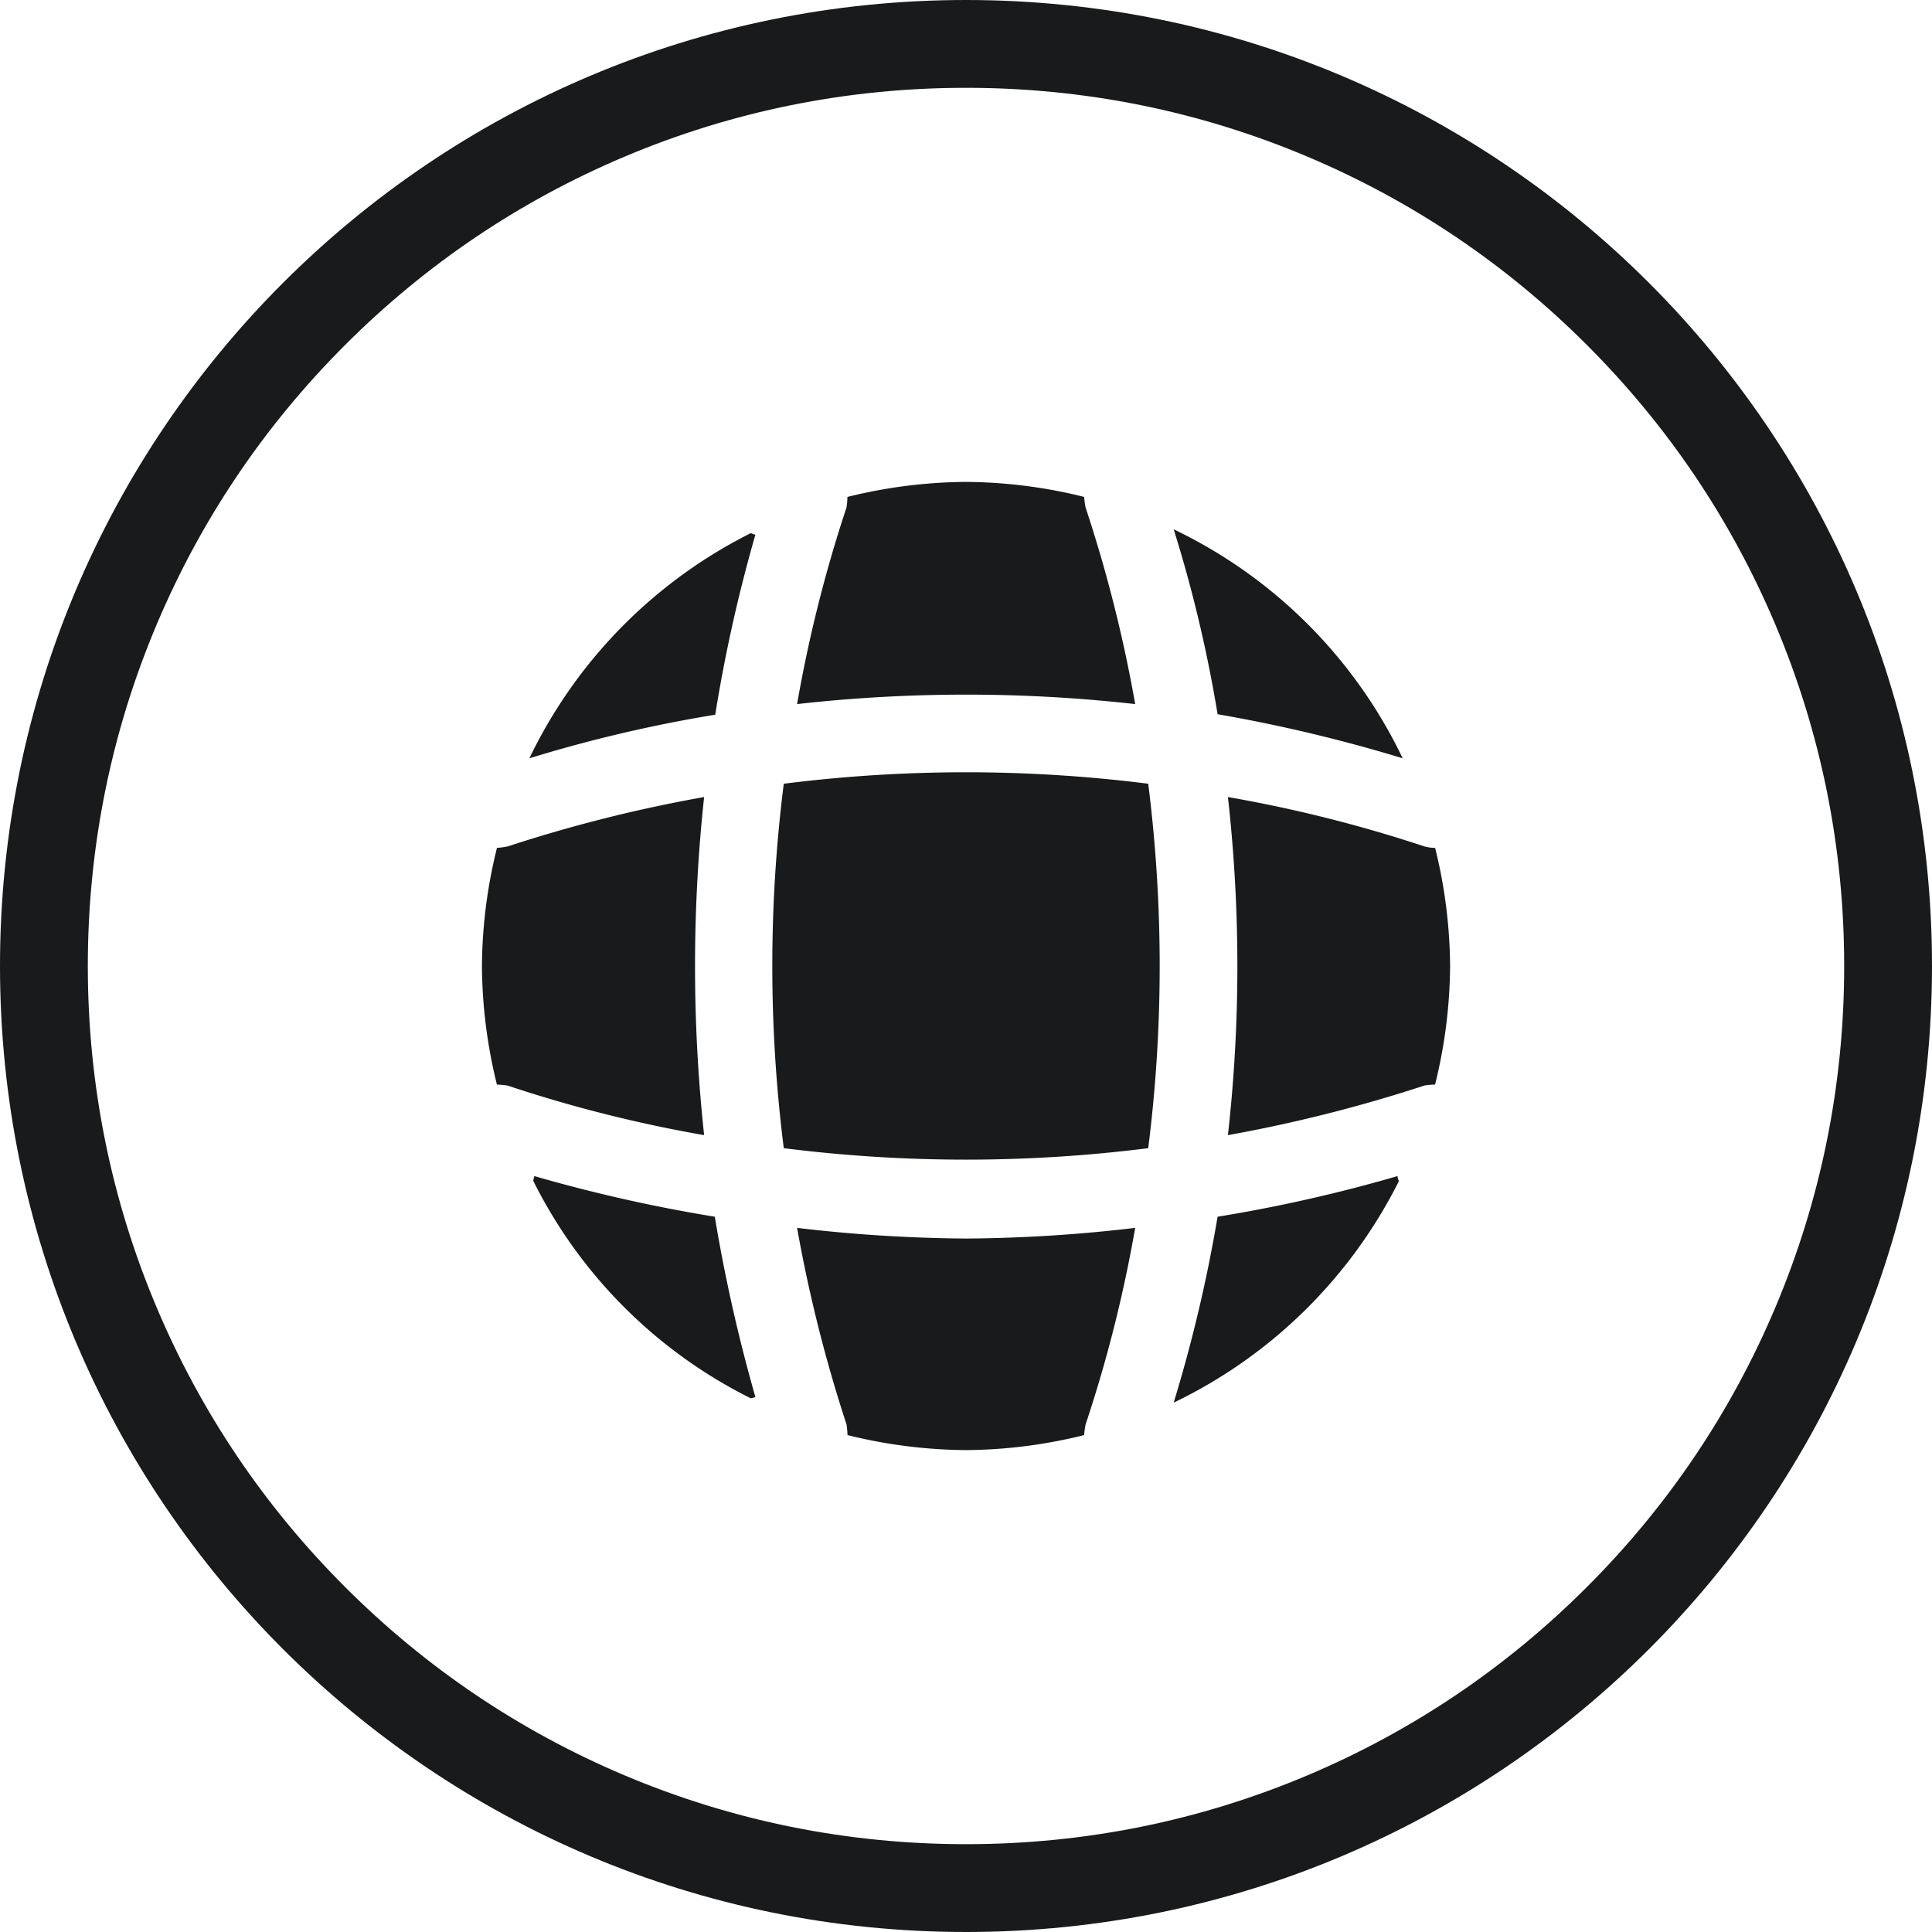
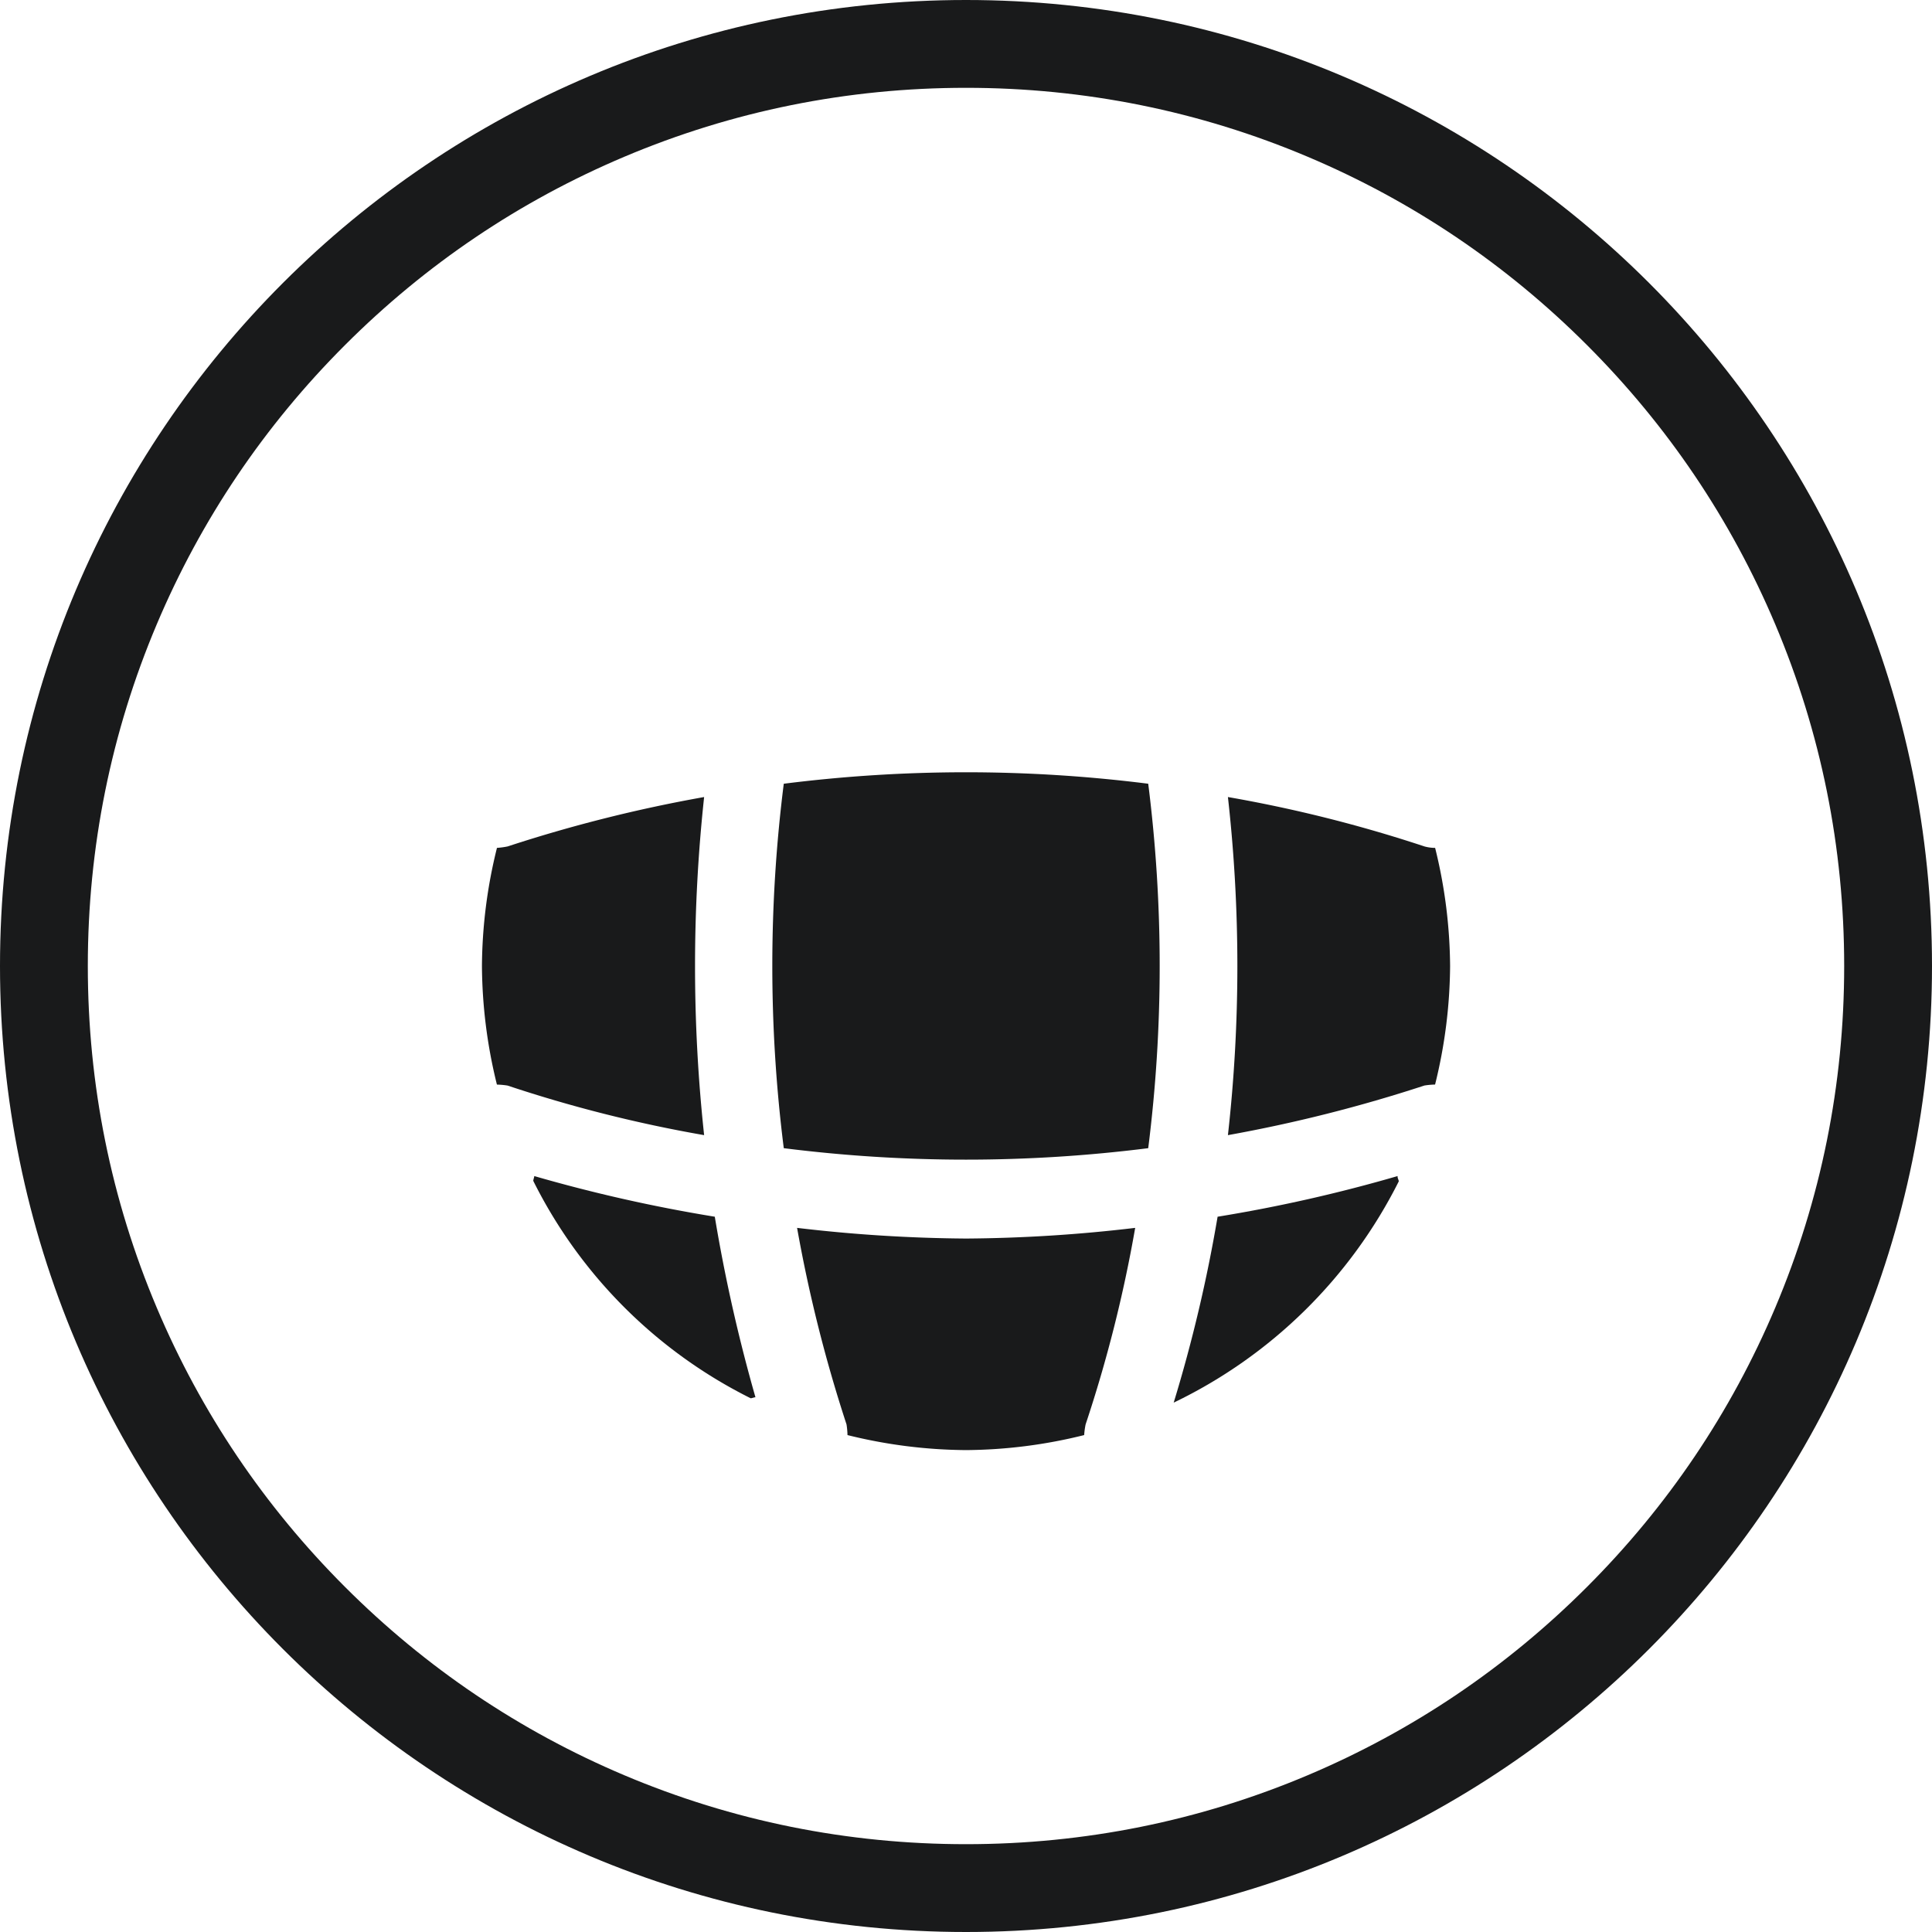
<svg xmlns="http://www.w3.org/2000/svg" width="44" height="44" viewBox="0 0 44 44">
  <g id="Group_58055" data-name="Group 58055" transform="translate(-276 -567)">
    <g id="Group_58055-2" data-name="Group 58055" transform="translate(275.754 567)">
      <g id="Path_204413" data-name="Path 204413" transform="translate(0.246)" fill="none">
        <path d="M22,0A22,22,0,1,1,0,22,22,22,0,0,1,22,0Z" stroke="none" />
        <path d="M 22 2 C 19.299 2 16.68 2.529 14.216 3.571 C 11.834 4.578 9.695 6.02 7.858 7.858 C 6.02 9.695 4.578 11.834 3.571 14.216 C 2.529 16.68 2 19.299 2 22 C 2 24.701 2.529 27.32 3.571 29.784 C 4.578 32.166 6.02 34.305 7.858 36.142 C 9.695 37.98 11.834 39.422 14.216 40.429 C 16.68 41.471 19.299 42 22 42 C 24.701 42 27.32 41.471 29.784 40.429 C 32.166 39.422 34.305 37.98 36.142 36.142 C 37.98 34.305 39.422 32.166 40.429 29.784 C 41.471 27.32 42 24.701 42 22 C 42 19.299 41.471 16.68 40.429 14.216 C 39.422 11.834 37.98 9.695 36.142 7.858 C 34.305 6.02 32.166 4.578 29.784 3.571 C 27.32 2.529 24.701 2 22 2 M 22 0 C 34.15 0 44 9.85 44 22 C 44 34.15 34.15 44 22 44 C 9.85 44 0 34.15 0 22 C 0 9.85 9.85 0 22 0 Z" stroke="none" fill="#191a1b" />
      </g>
      <g id="Group_58056" data-name="Group 58056" transform="translate(-1.459 -1.459)">
        <g id="global_bold" data-name="global/bold" transform="translate(10.476 10.229)">
          <g id="vuesax_bold_global" data-name="vuesax/bold/global">
            <path id="Vector" d="M5.06,5.038c-.033,0-.077.022-.11.022A11.031,11.031,0,0,1,0,.11C0,.077.022.033.022,0A35.16,35.16,0,0,0,4.134.926,36.985,36.985,0,0,0,5.06,5.038Z" transform="translate(3.374 18.014)" fill="#191a1b" />
            <path id="Vector-2" data-name="Vector" d="M5.126.121A11.128,11.128,0,0,1,0,5.16,33.694,33.694,0,0,0,1,.926,34.486,34.486,0,0,0,5.1,0C5.093.044,5.126.088,5.126.121Z" transform="translate(17.959 18.014)" fill="#191a1b" />
-             <path id="Vector-3" data-name="Vector" d="M5.215,5.215A34.885,34.885,0,0,0,1,4.211,30.774,30.774,0,0,0,0,0,11.082,11.082,0,0,1,5.215,5.215Z" transform="translate(17.959 3.285)" fill="#191a1b" />
-             <path id="Vector-4" data-name="Vector" d="M5.148.033a34.45,34.45,0,0,0-.915,4.1A31.827,31.827,0,0,0,0,5.126,11.128,11.128,0,0,1,5.038,0C5.071,0,5.115.033,5.148.033Z" transform="translate(3.285 3.374)" fill="#191a1b" />
-             <path id="Vector-5" data-name="Vector" d="M7.7,5.06a34.538,34.538,0,0,0-7.7,0A31.28,31.28,0,0,1,1.125.584,1.8,1.8,0,0,0,1.147.342,11.472,11.472,0,0,1,3.848,0a11.379,11.379,0,0,1,2.69.342,1.83,1.83,0,0,0,.033.243A31.653,31.653,0,0,1,7.7,5.06Z" transform="translate(9.382 2.205)" fill="#191a1b" />
            <path id="Vector-6" data-name="Vector" d="M5.06,7.7A30.916,30.916,0,0,1,.584,6.571a1.8,1.8,0,0,0-.243-.022A11.472,11.472,0,0,1,0,3.848a11.379,11.379,0,0,1,.342-2.69,1.83,1.83,0,0,0,.243-.033A32.82,32.82,0,0,1,5.06,0,35.911,35.911,0,0,0,5.06,7.7Z" transform="translate(2.205 9.382)" fill="#191a1b" />
            <path id="Vector-7" data-name="Vector" d="M5.06,3.848a11.472,11.472,0,0,1-.342,2.7,1.8,1.8,0,0,0-.243.022A33.232,33.232,0,0,1,0,7.7,34.538,34.538,0,0,0,0,0,31.28,31.28,0,0,1,4.476,1.125a.918.918,0,0,0,.243.033A11.453,11.453,0,0,1,5.06,3.848Z" transform="translate(19.194 9.382)" fill="#191a1b" />
            <path id="Vector-8" data-name="Vector" d="M7.7,0A30.916,30.916,0,0,1,6.571,4.476a1.83,1.83,0,0,0-.033.243,11.379,11.379,0,0,1-2.69.342,11.472,11.472,0,0,1-2.7-.342,1.8,1.8,0,0,0-.022-.243A32.82,32.82,0,0,1,0,0,34.5,34.5,0,0,0,3.848.243,34.33,34.33,0,0,0,7.7,0Z" transform="translate(9.382 19.194)" fill="#191a1b" />
            <path id="Vector-9" data-name="Vector" d="M8.559,8.559a33.117,33.117,0,0,1-8.3,0,33.117,33.117,0,0,1,0-8.3,33.117,33.117,0,0,1,8.3,0A33.117,33.117,0,0,1,8.559,8.559Z" transform="translate(8.82 8.82)" fill="#191a1b" />
-             <path id="Vector-10" data-name="Vector" d="M0,0H26.459V26.459H0Z" fill="none" opacity="0" />
            <path id="Vector-11" data-name="Vector" d="M0,0H26.459V26.459H0Z" transform="translate(26.459 26.459) rotate(180)" fill="none" opacity="0" />
          </g>
        </g>
      </g>
    </g>
  </g>
</svg>